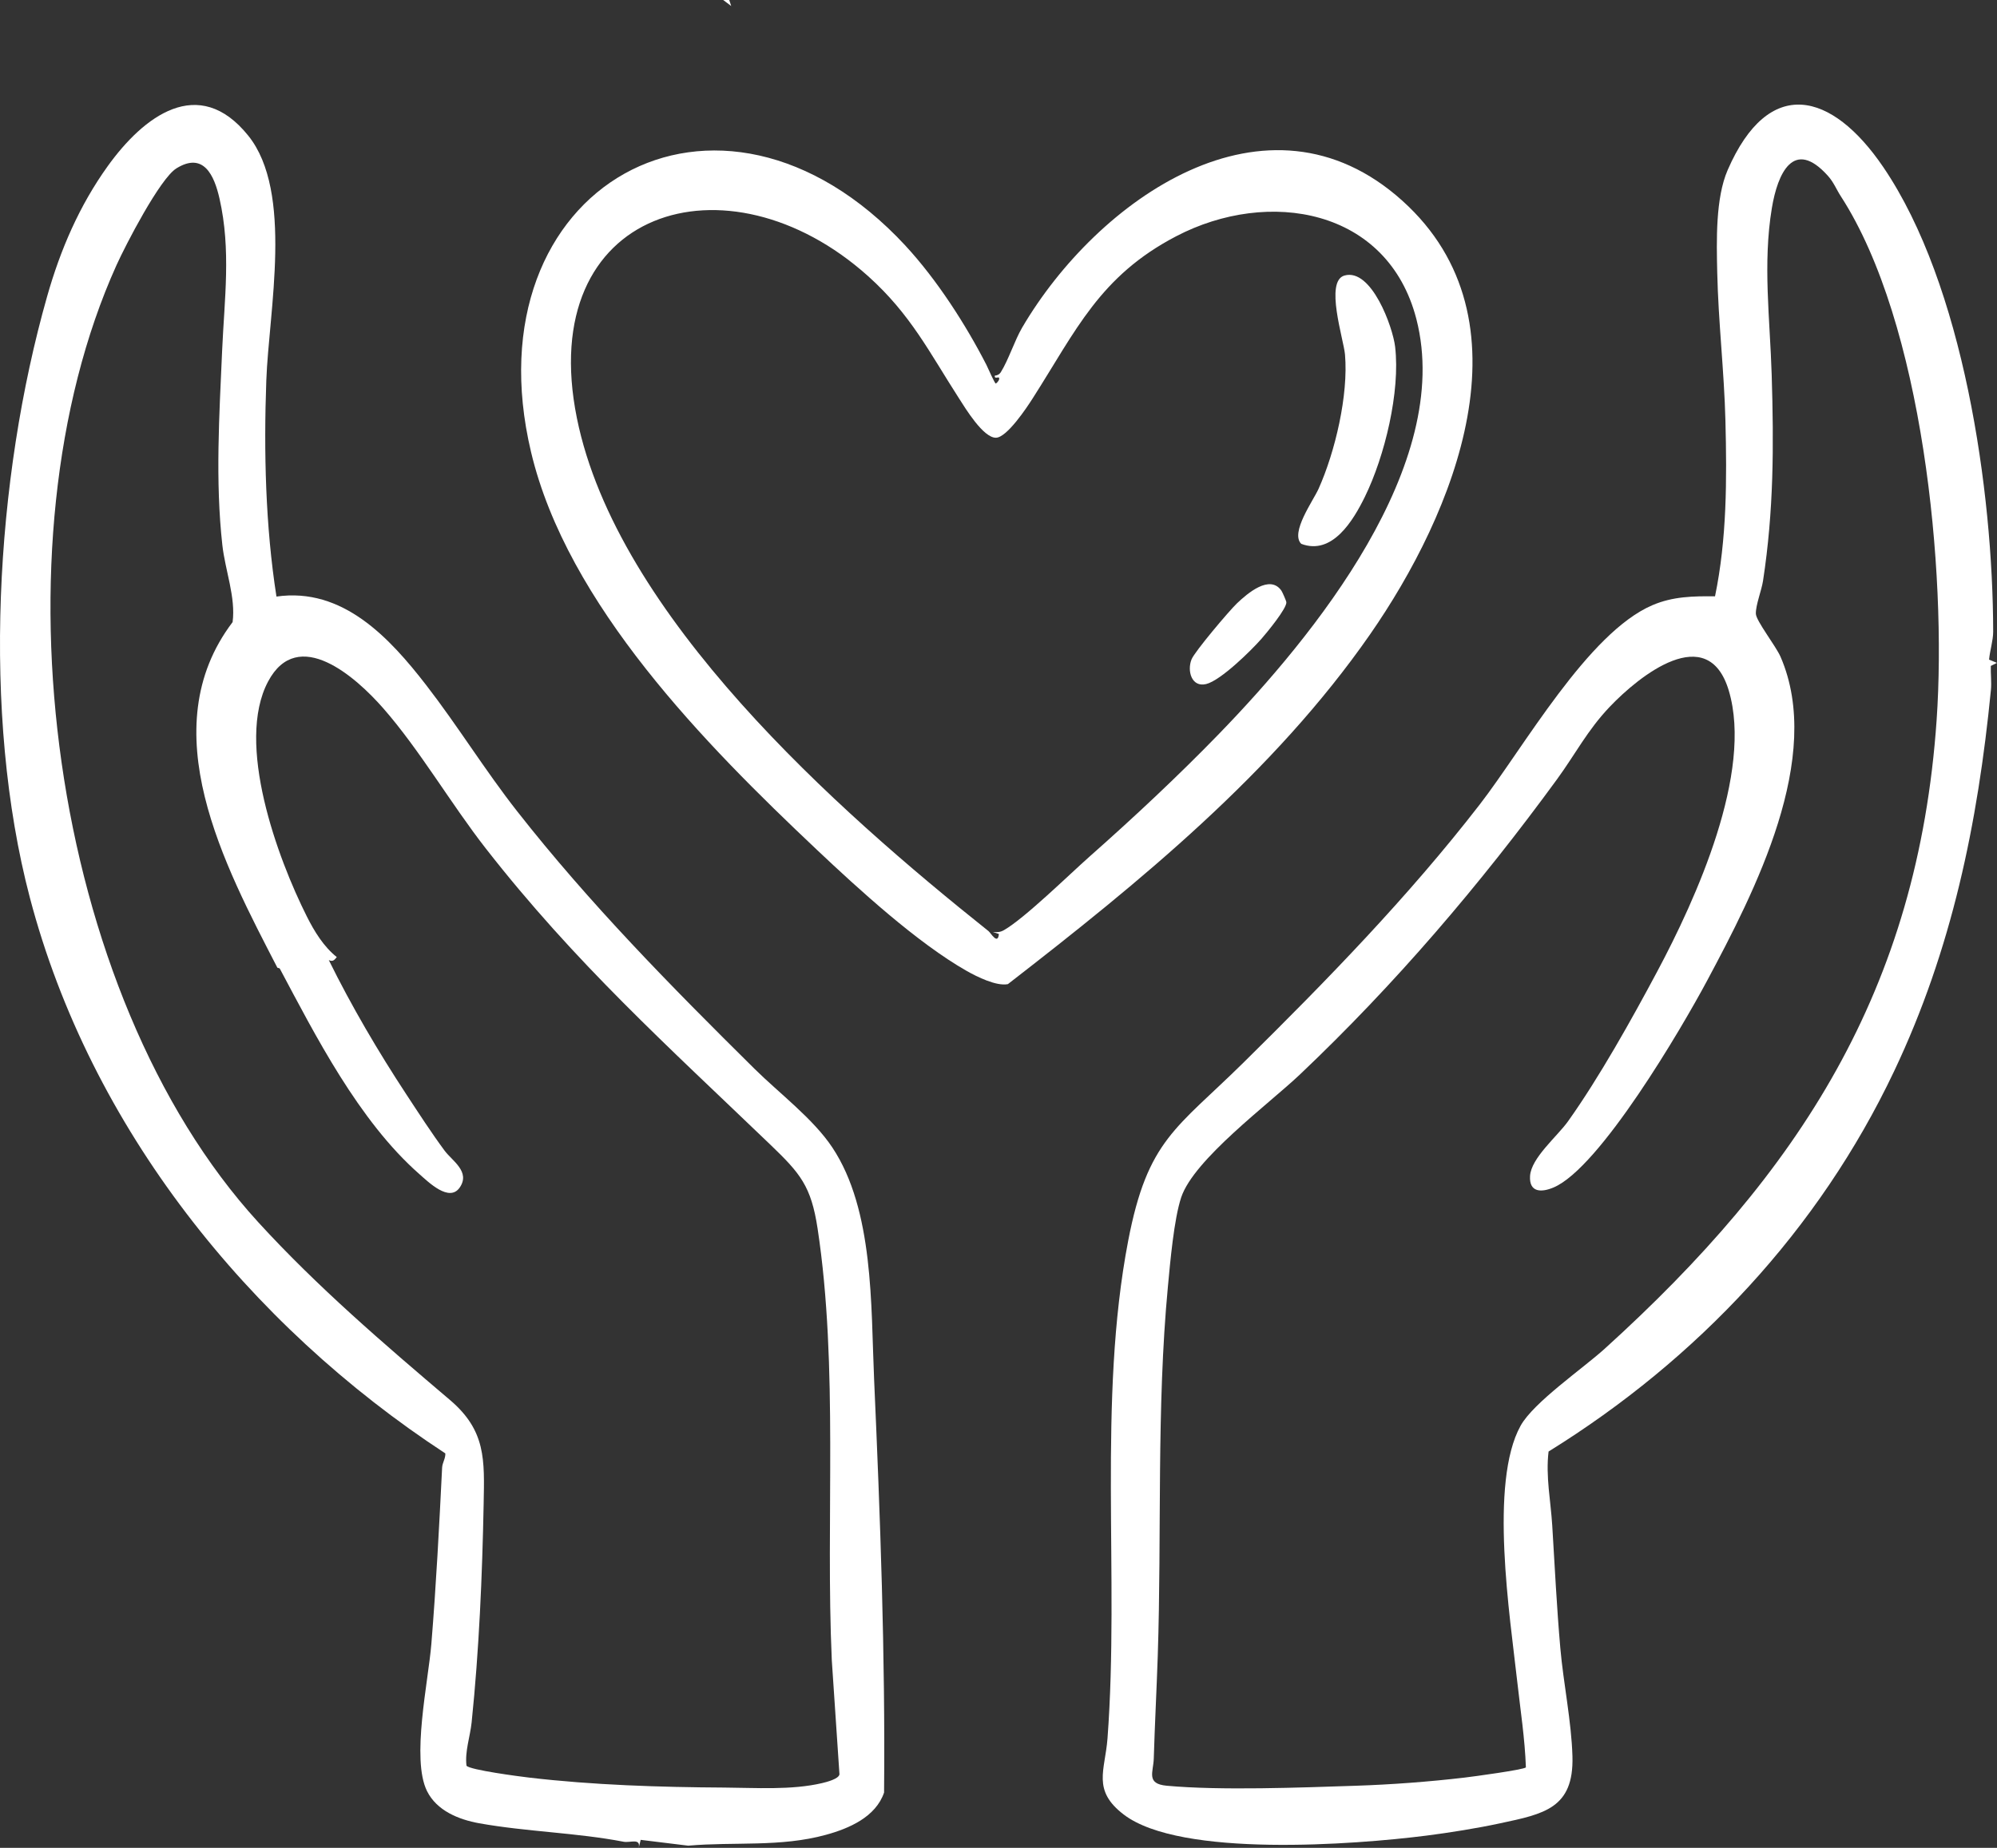
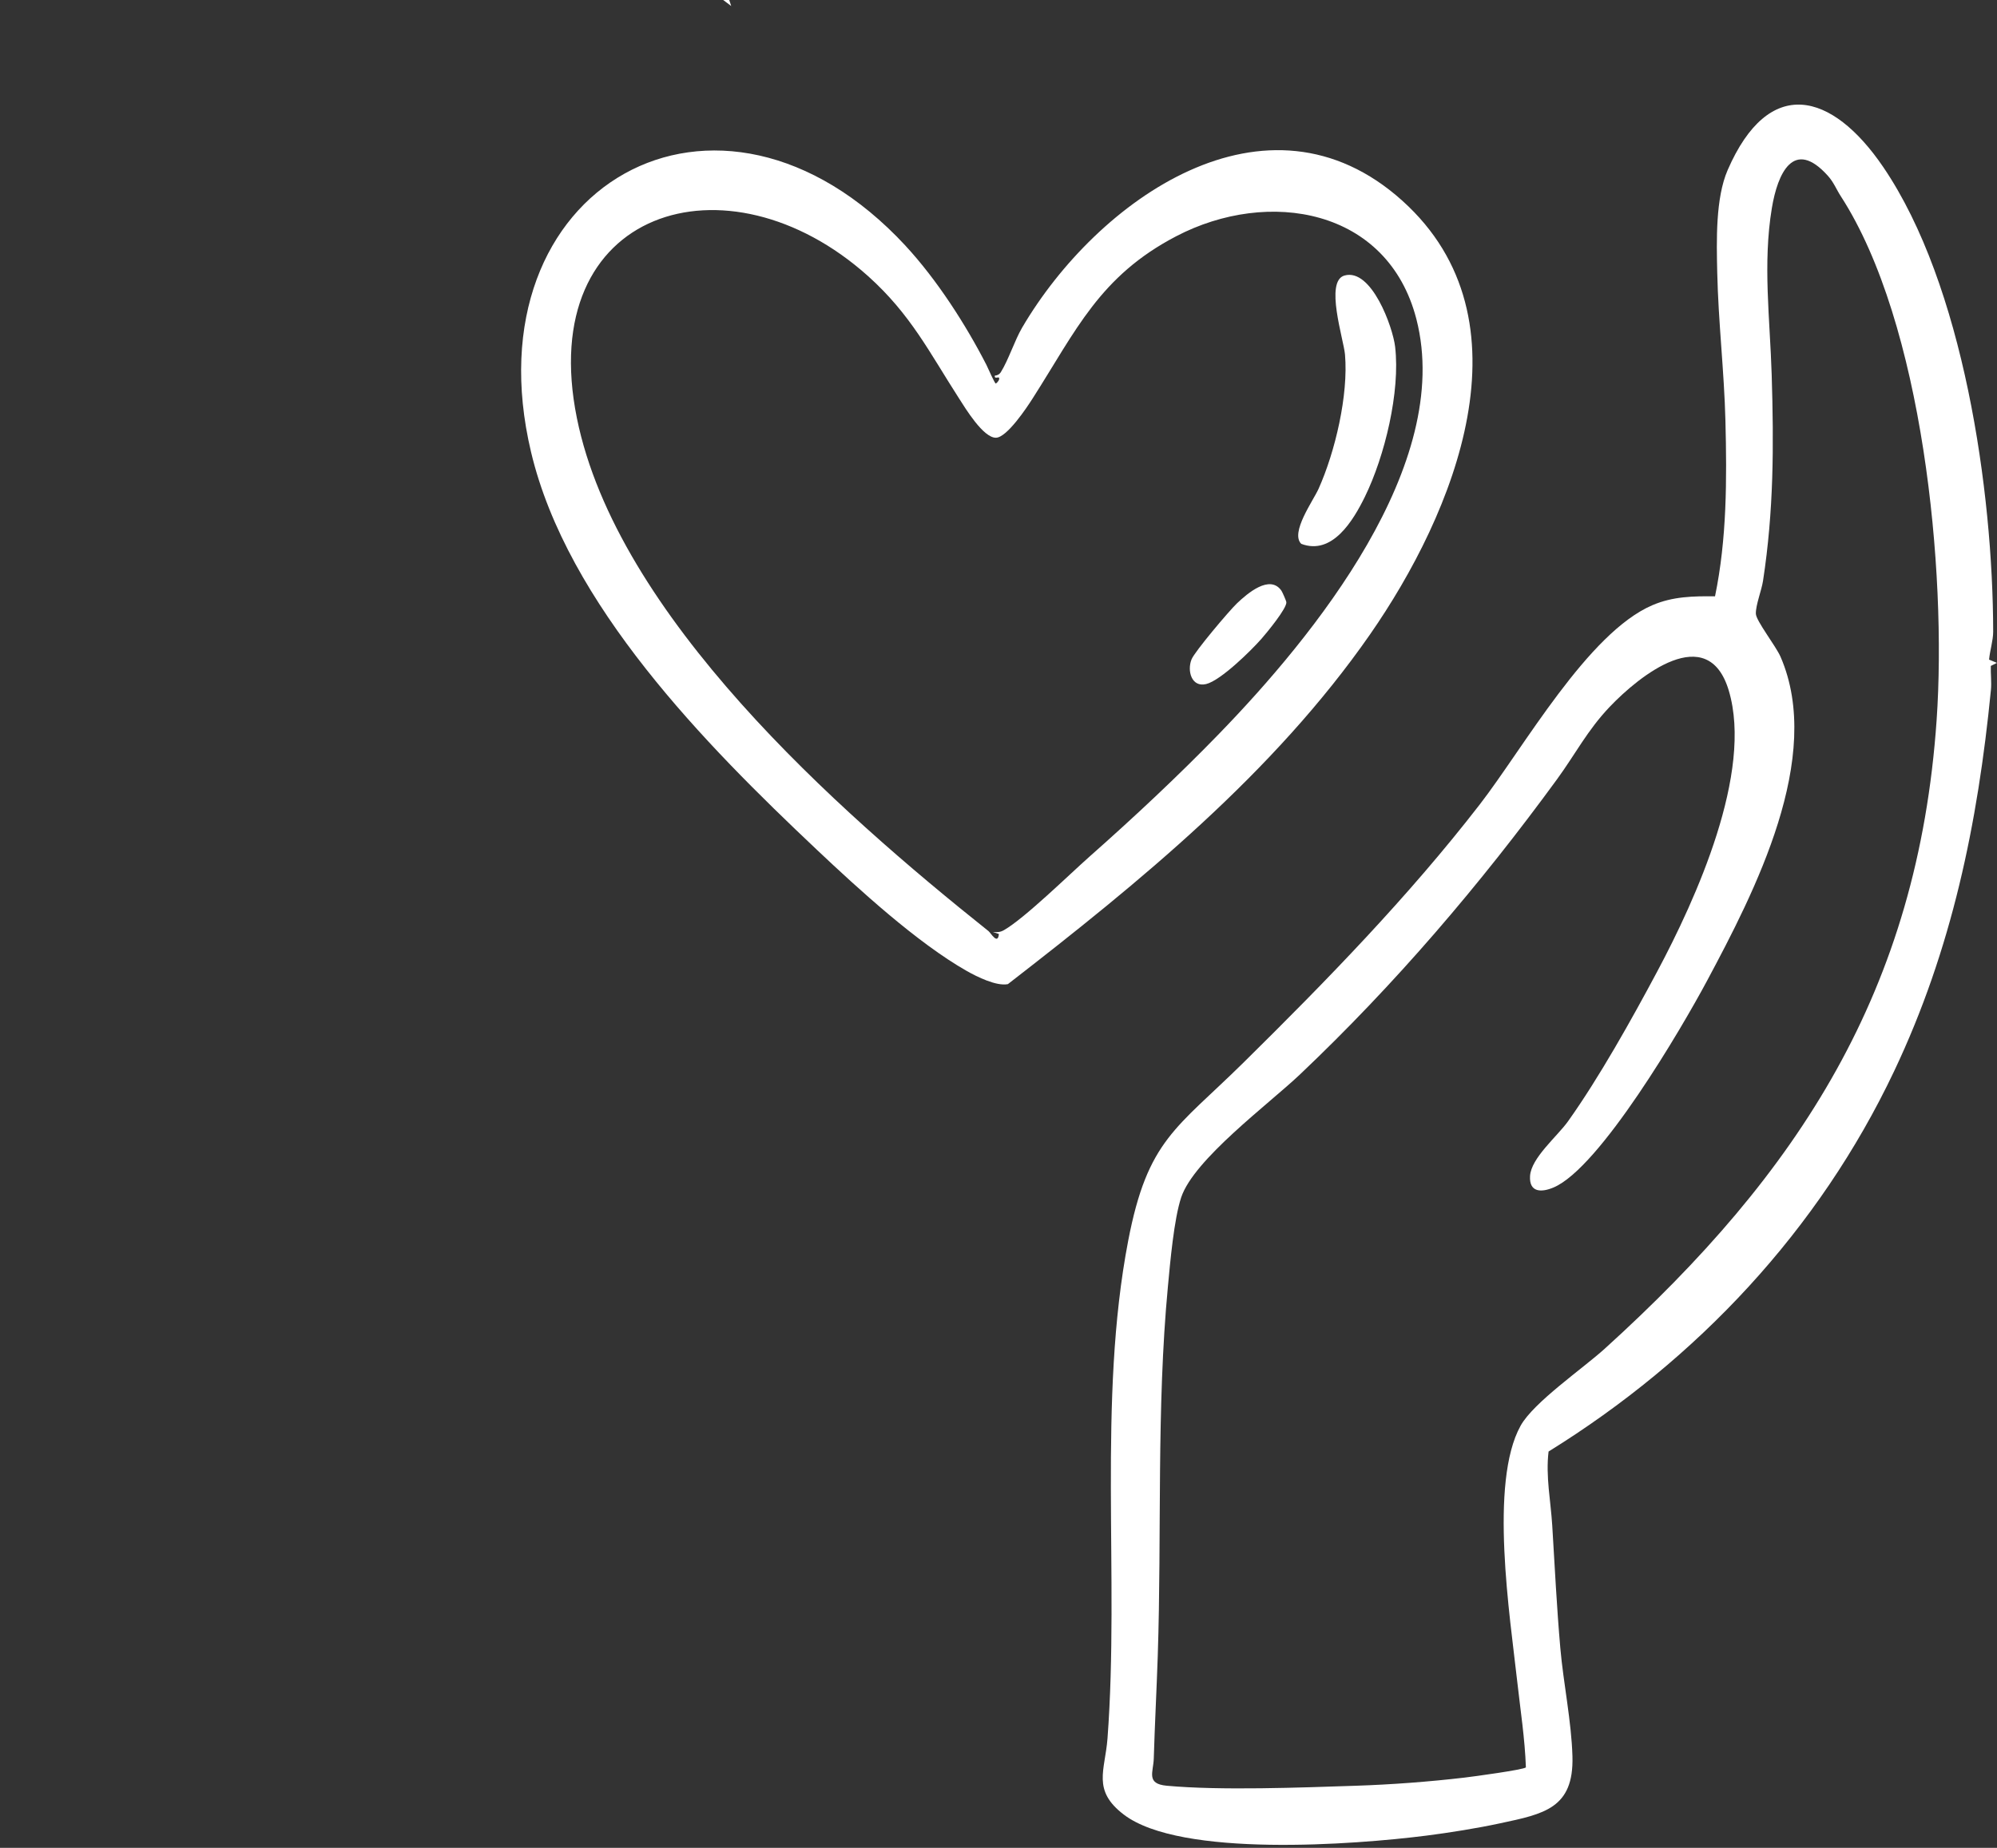
<svg xmlns="http://www.w3.org/2000/svg" width="94" height="87" viewBox="0 0 94 87" fill="none">
  <rect x="0" y="0" width="94" height="87" fill="#333333" stroke="none" />
  <g clip-path="url(#clip0_1056_1153)">
    <path d="M34.325 0L34.419 0.284L34.041 0H34.325Z" fill="white" />
    <path d="M93.999 31.208L93.709 31.353C93.697 31.721 93.75 32.119 93.714 32.483C93.097 38.771 91.876 44.703 89.155 50.438C85.612 57.909 79.901 63.996 72.892 68.34C72.751 69.514 72.995 70.667 73.065 71.825C73.183 73.767 73.277 75.664 73.445 77.592C73.589 79.24 73.971 81.056 74.016 82.695C74.085 85.144 72.663 85.404 70.624 85.841C69.533 86.076 68.243 86.283 67.135 86.424C63.799 86.848 55.576 87.476 52.898 85.434C51.392 84.286 52.018 83.353 52.131 81.847C52.701 74.206 51.66 65.94 53.104 58.42C54.02 53.649 55.371 53.146 58.528 50.032C62.434 46.179 66.293 42.219 69.655 37.873C71.722 35.199 74.744 29.791 77.782 28.492C78.741 28.081 79.702 28.064 80.727 28.076C81.287 25.374 81.287 22.568 81.217 19.81C81.159 17.494 80.881 15.142 80.831 12.819C80.799 11.341 80.746 9.333 81.322 8.006C83.263 3.538 86.23 4.319 88.641 7.858C92.422 13.41 93.813 23.124 93.82 29.743C93.82 30.157 93.664 30.638 93.627 31.056L94 31.21L93.999 31.208ZM86.645 9.234C86.439 8.918 86.319 8.588 86.04 8.277C84.421 6.475 83.671 8.172 83.402 9.799C82.97 12.405 83.314 15.023 83.394 17.633C83.497 20.972 83.494 24.043 82.986 27.351C82.919 27.789 82.641 28.487 82.649 28.892C82.655 29.227 83.588 30.408 83.813 30.926C85.863 35.657 82.594 41.982 80.348 46.184C79.152 48.42 75.308 54.979 73.131 55.906C72.555 56.151 71.975 56.149 72.02 55.371C72.069 54.518 73.299 53.506 73.805 52.797C75.265 50.751 76.816 47.973 78.007 45.739C79.83 42.321 82.529 36.375 81.374 32.511C80.392 29.228 77.17 31.805 75.763 33.286C74.719 34.385 74.153 35.506 73.294 36.684C69.655 41.669 65.663 46.347 61.18 50.596C59.714 51.985 56.197 54.586 55.6 56.373C55.258 57.397 55.081 59.439 54.974 60.572C54.432 66.313 54.687 72.199 54.496 77.967C54.442 79.578 54.357 81.183 54.309 82.793C54.291 83.434 53.931 83.984 54.921 84.075C57.449 84.307 61.228 84.161 63.834 84.075C65.513 84.019 67.274 83.887 68.943 83.691C69.319 83.647 71.729 83.321 71.825 83.211C71.777 81.853 71.567 80.515 71.417 79.165C71.078 76.113 70.087 69.803 71.577 67.123C72.188 66.024 74.501 64.436 75.53 63.504C84.689 55.206 90.279 46.61 91.158 33.903C91.643 26.887 90.511 15.205 86.646 9.236L86.645 9.234Z" fill="white" />
-     <path d="M13.013 28.087C16.13 27.64 18.337 30.028 20.061 32.256C21.547 34.176 22.828 36.266 24.342 38.195C27.75 42.539 31.588 46.436 35.508 50.314C36.678 51.471 38.276 52.668 39.177 54.023C41.14 56.974 40.991 61.488 41.144 64.921C41.433 71.411 41.674 77.889 41.614 84.396C41.221 85.546 39.971 86.087 38.872 86.387C36.726 86.975 34.572 86.705 32.393 86.897L30.158 86.623L30.063 87C30.171 86.523 29.664 86.771 29.356 86.712C27.143 86.285 24.797 86.243 22.555 85.842C21.593 85.668 20.557 85.252 20.098 84.323C19.354 82.811 20.157 79.194 20.304 77.401C20.529 74.642 20.675 71.84 20.811 69.094C20.822 68.871 20.976 68.66 20.962 68.428C11.696 62.364 4.255 53.09 1.408 42.272C-0.873 33.603 -0.225 22.552 2.219 13.953C2.844 11.753 3.735 9.682 5.073 7.819C6.749 5.488 9.342 3.477 11.684 6.385C13.823 9.04 12.652 14.652 12.535 17.916C12.413 21.28 12.495 24.772 13.013 28.087ZM13.055 45.558C10.584 40.769 7.121 34.336 10.949 29.289C11.102 28.121 10.598 26.851 10.466 25.663C10.129 22.627 10.323 19.543 10.456 16.503C10.562 14.082 10.884 11.772 10.331 9.343C10.083 8.25 9.579 7.138 8.305 7.926C7.531 8.403 5.911 11.536 5.483 12.485C-0.458 25.645 2.312 46.777 12.158 57.546C14.934 60.584 18.06 63.263 21.18 65.913C22.879 67.356 22.805 68.734 22.766 70.78C22.701 74.183 22.55 77.708 22.2 81.091C22.131 81.759 21.875 82.46 21.958 83.131C22.103 83.332 24.482 83.642 24.902 83.691C27.902 84.044 31.073 84.144 34.093 84.161C35.542 84.17 37.262 84.291 38.704 83.949C38.915 83.899 39.475 83.756 39.514 83.54L39.153 78.164C38.855 71.548 39.477 64.368 38.484 57.838C38.181 55.843 37.669 55.245 36.27 53.901C31.41 49.233 27.072 45.335 22.869 39.95C21.226 37.846 19.747 35.292 18.031 33.337C16.77 31.899 14.027 29.435 12.618 32.089C11.077 34.992 13.054 40.388 14.447 43.156C14.799 43.855 15.234 44.569 15.853 45.061C15.729 45.212 15.666 45.287 15.477 45.203C16.536 47.354 17.799 49.505 19.13 51.53C19.7 52.397 20.316 53.35 20.93 54.178C21.28 54.651 22.159 55.166 21.636 55.915C21.144 56.62 20.167 55.654 19.736 55.275C16.883 52.766 14.831 48.722 13.169 45.601C13.155 45.574 13.065 45.577 13.056 45.557L13.055 45.558Z" fill="white" />
    <path d="M42.624 11.572C44.1 13.165 45.464 15.29 46.432 17.18C46.507 17.326 46.818 18.059 46.876 18.059C46.957 18.008 47.078 17.852 47.017 17.777C46.991 17.745 46.788 17.851 46.828 17.684C46.937 17.681 47.045 17.623 47.103 17.533C47.465 16.96 47.76 16.027 48.115 15.421C51.627 9.433 59.62 3.696 66.012 9.453C72.238 15.061 68.448 24.175 64.486 29.873C59.954 36.39 53.648 41.526 47.442 46.334C46.901 46.441 45.992 45.99 45.508 45.716C43.193 44.404 40.403 41.853 38.444 40.002C33.209 35.06 26.699 28.465 24.995 21.276C22.036 8.793 33.808 2.061 42.625 11.571L42.624 11.572ZM57.378 34.552C61.822 29.972 68.427 21.882 66.673 15.034C65.334 9.808 59.71 8.855 55.364 11.123C51.759 13.004 50.649 15.564 48.61 18.754C48.33 19.194 47.392 20.607 46.876 20.609C46.282 20.611 45.449 19.237 45.14 18.754C43.737 16.574 42.867 14.801 40.862 13.001C34.236 7.058 25.16 9.818 27.155 19.687C29.035 28.976 39.403 38.157 46.534 43.841C46.632 43.919 46.97 44.511 47.018 43.973L46.734 43.88C46.938 43.896 47.075 43.896 47.26 43.79C48.225 43.239 50.322 41.183 51.28 40.334C53.375 38.481 55.432 36.557 57.378 34.553V34.552Z" fill="white" />
    <path d="M61.25 25.605C60.722 25.078 61.814 23.576 62.066 23.013C62.848 21.269 63.474 18.6 63.31 16.692C63.249 15.986 62.343 13.236 63.286 12.972C64.557 12.614 65.561 15.399 65.669 16.323C65.918 18.439 65.181 21.483 64.245 23.391C63.704 24.494 62.717 26.16 61.251 25.605H61.25Z" fill="white" />
    <path d="M58.228 28.403C58.707 27.947 59.772 27.025 60.318 27.811C60.363 27.876 60.54 28.282 60.549 28.346C60.587 28.63 59.624 29.794 59.38 30.073C58.888 30.633 57.46 32.038 56.774 32.206C56.088 32.373 55.868 31.583 56.088 31.041C56.238 30.673 57.866 28.746 58.228 28.403Z" fill="white" />
  </g>
  <defs>
    <clipPath id="clip0_1056_1153">
      <rect width="94" height="87" fill="white" />
    </clipPath>
  </defs>
</svg>